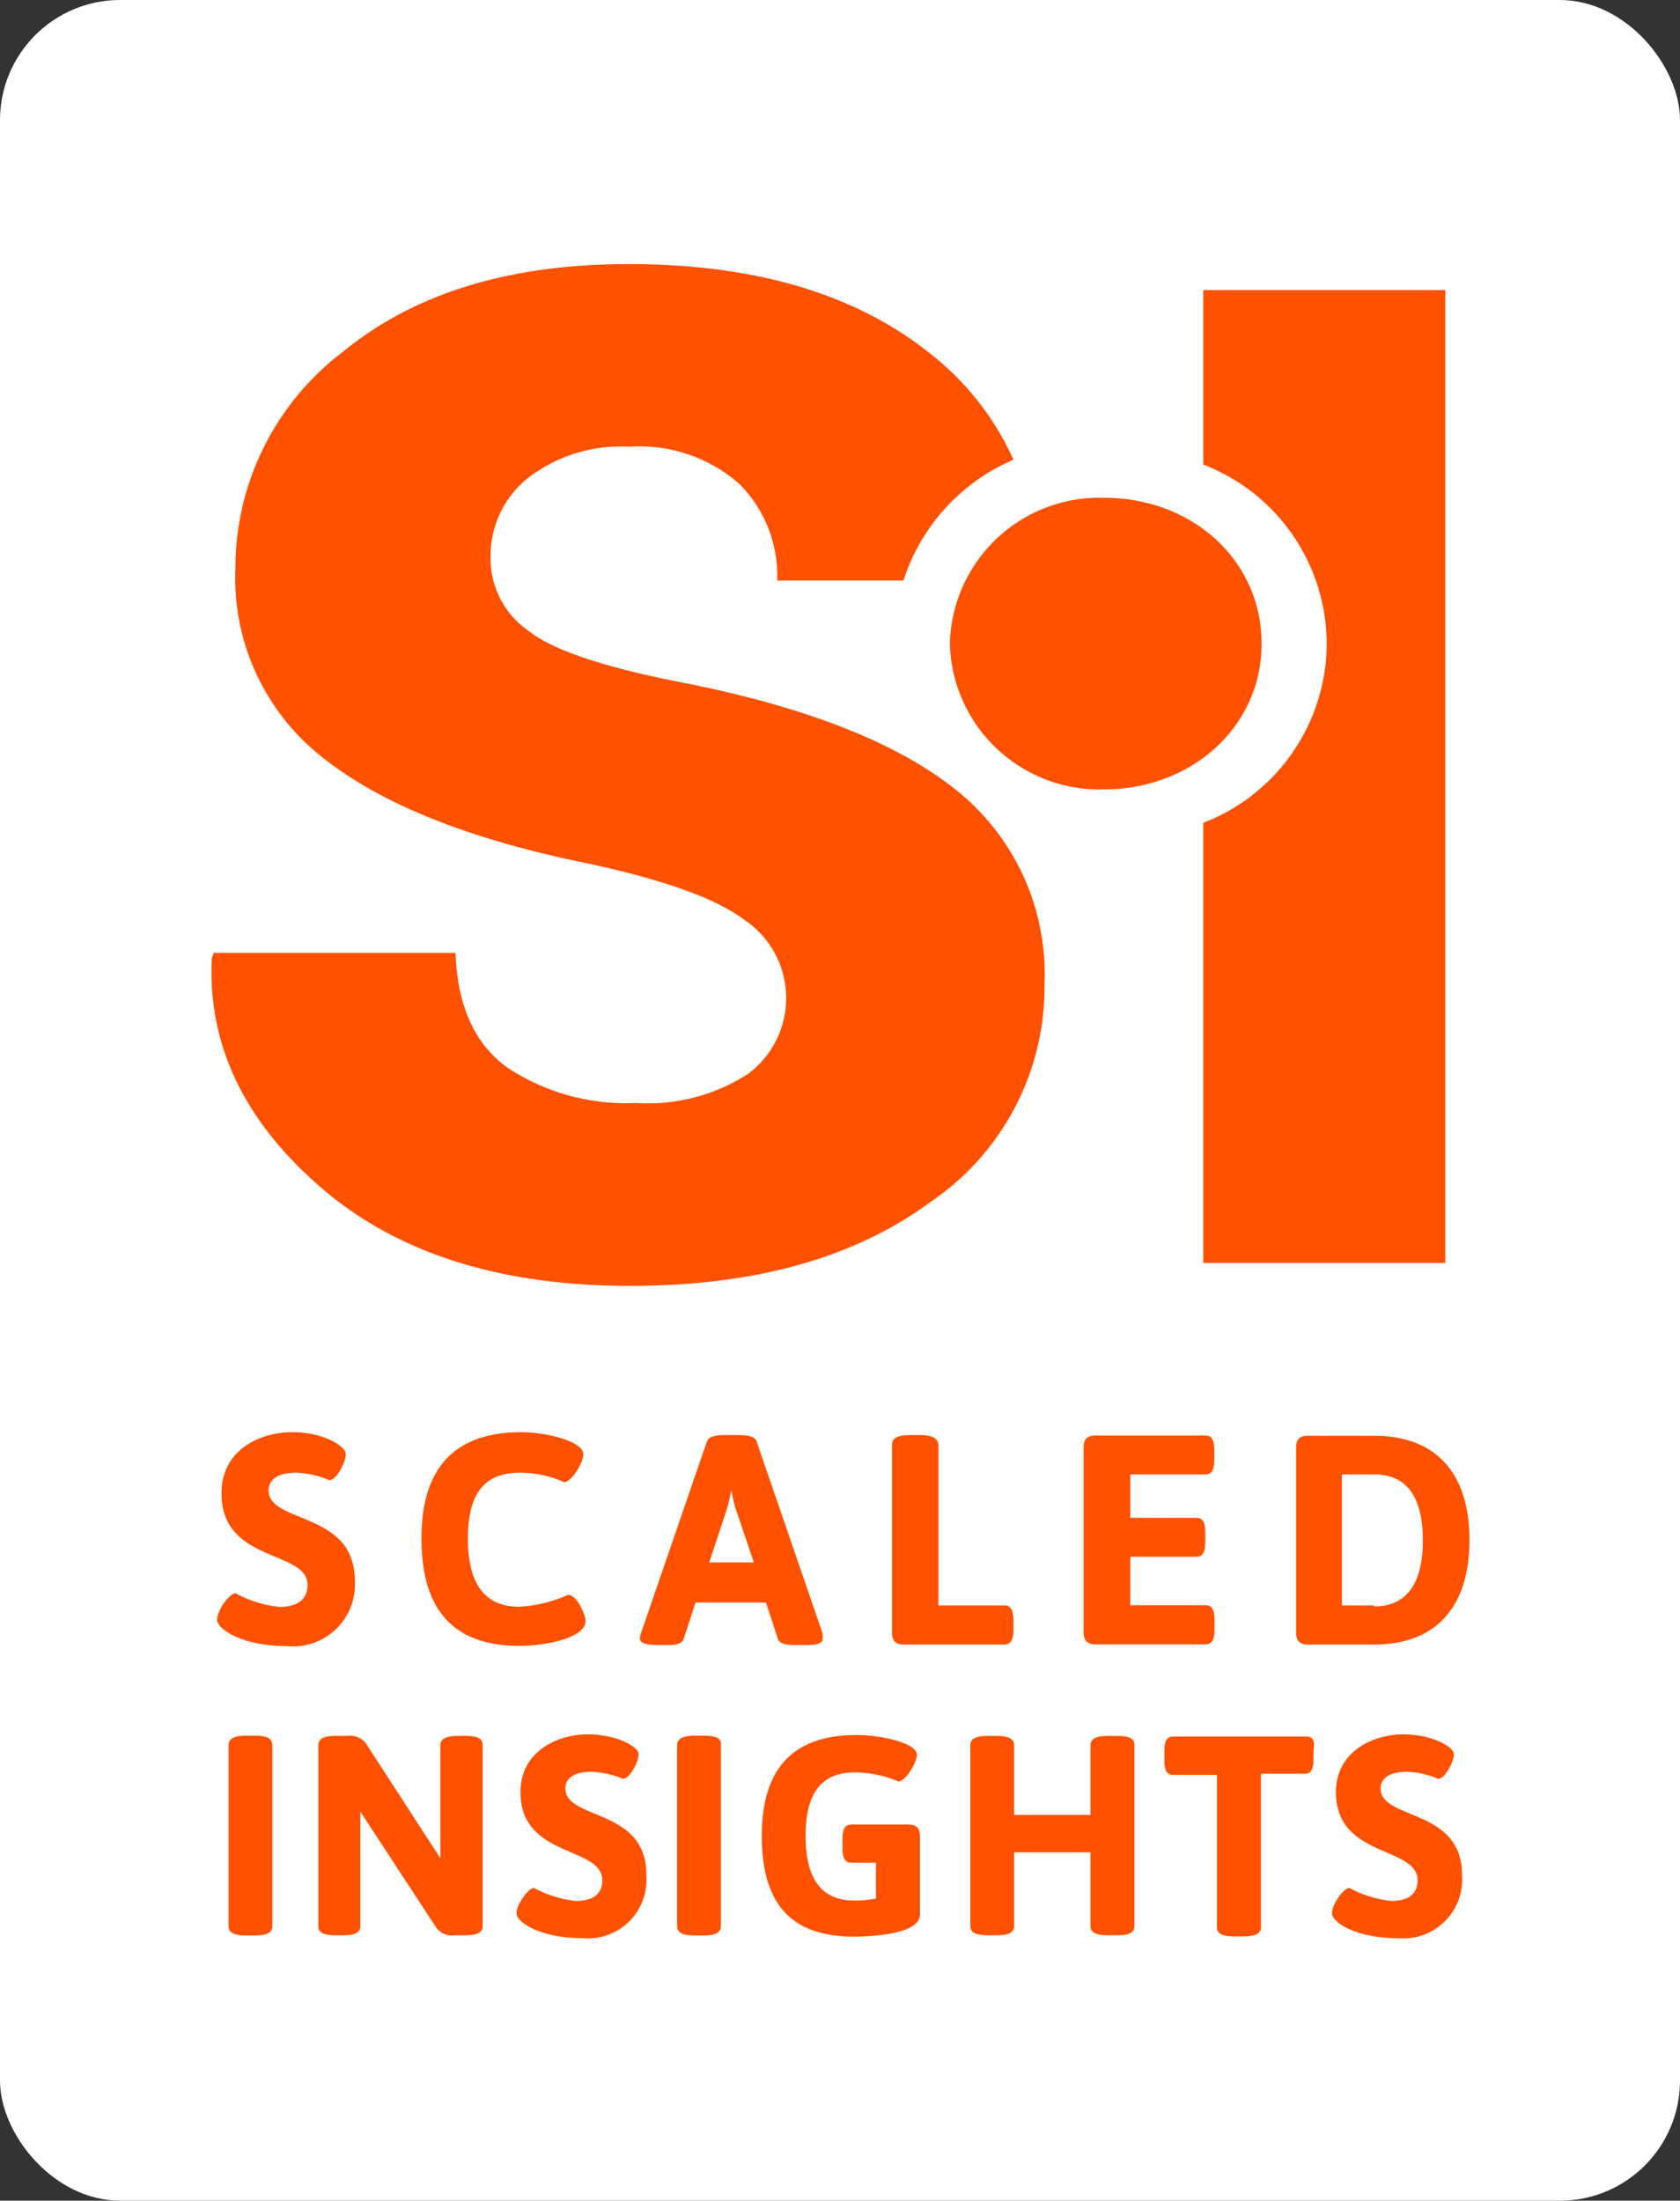
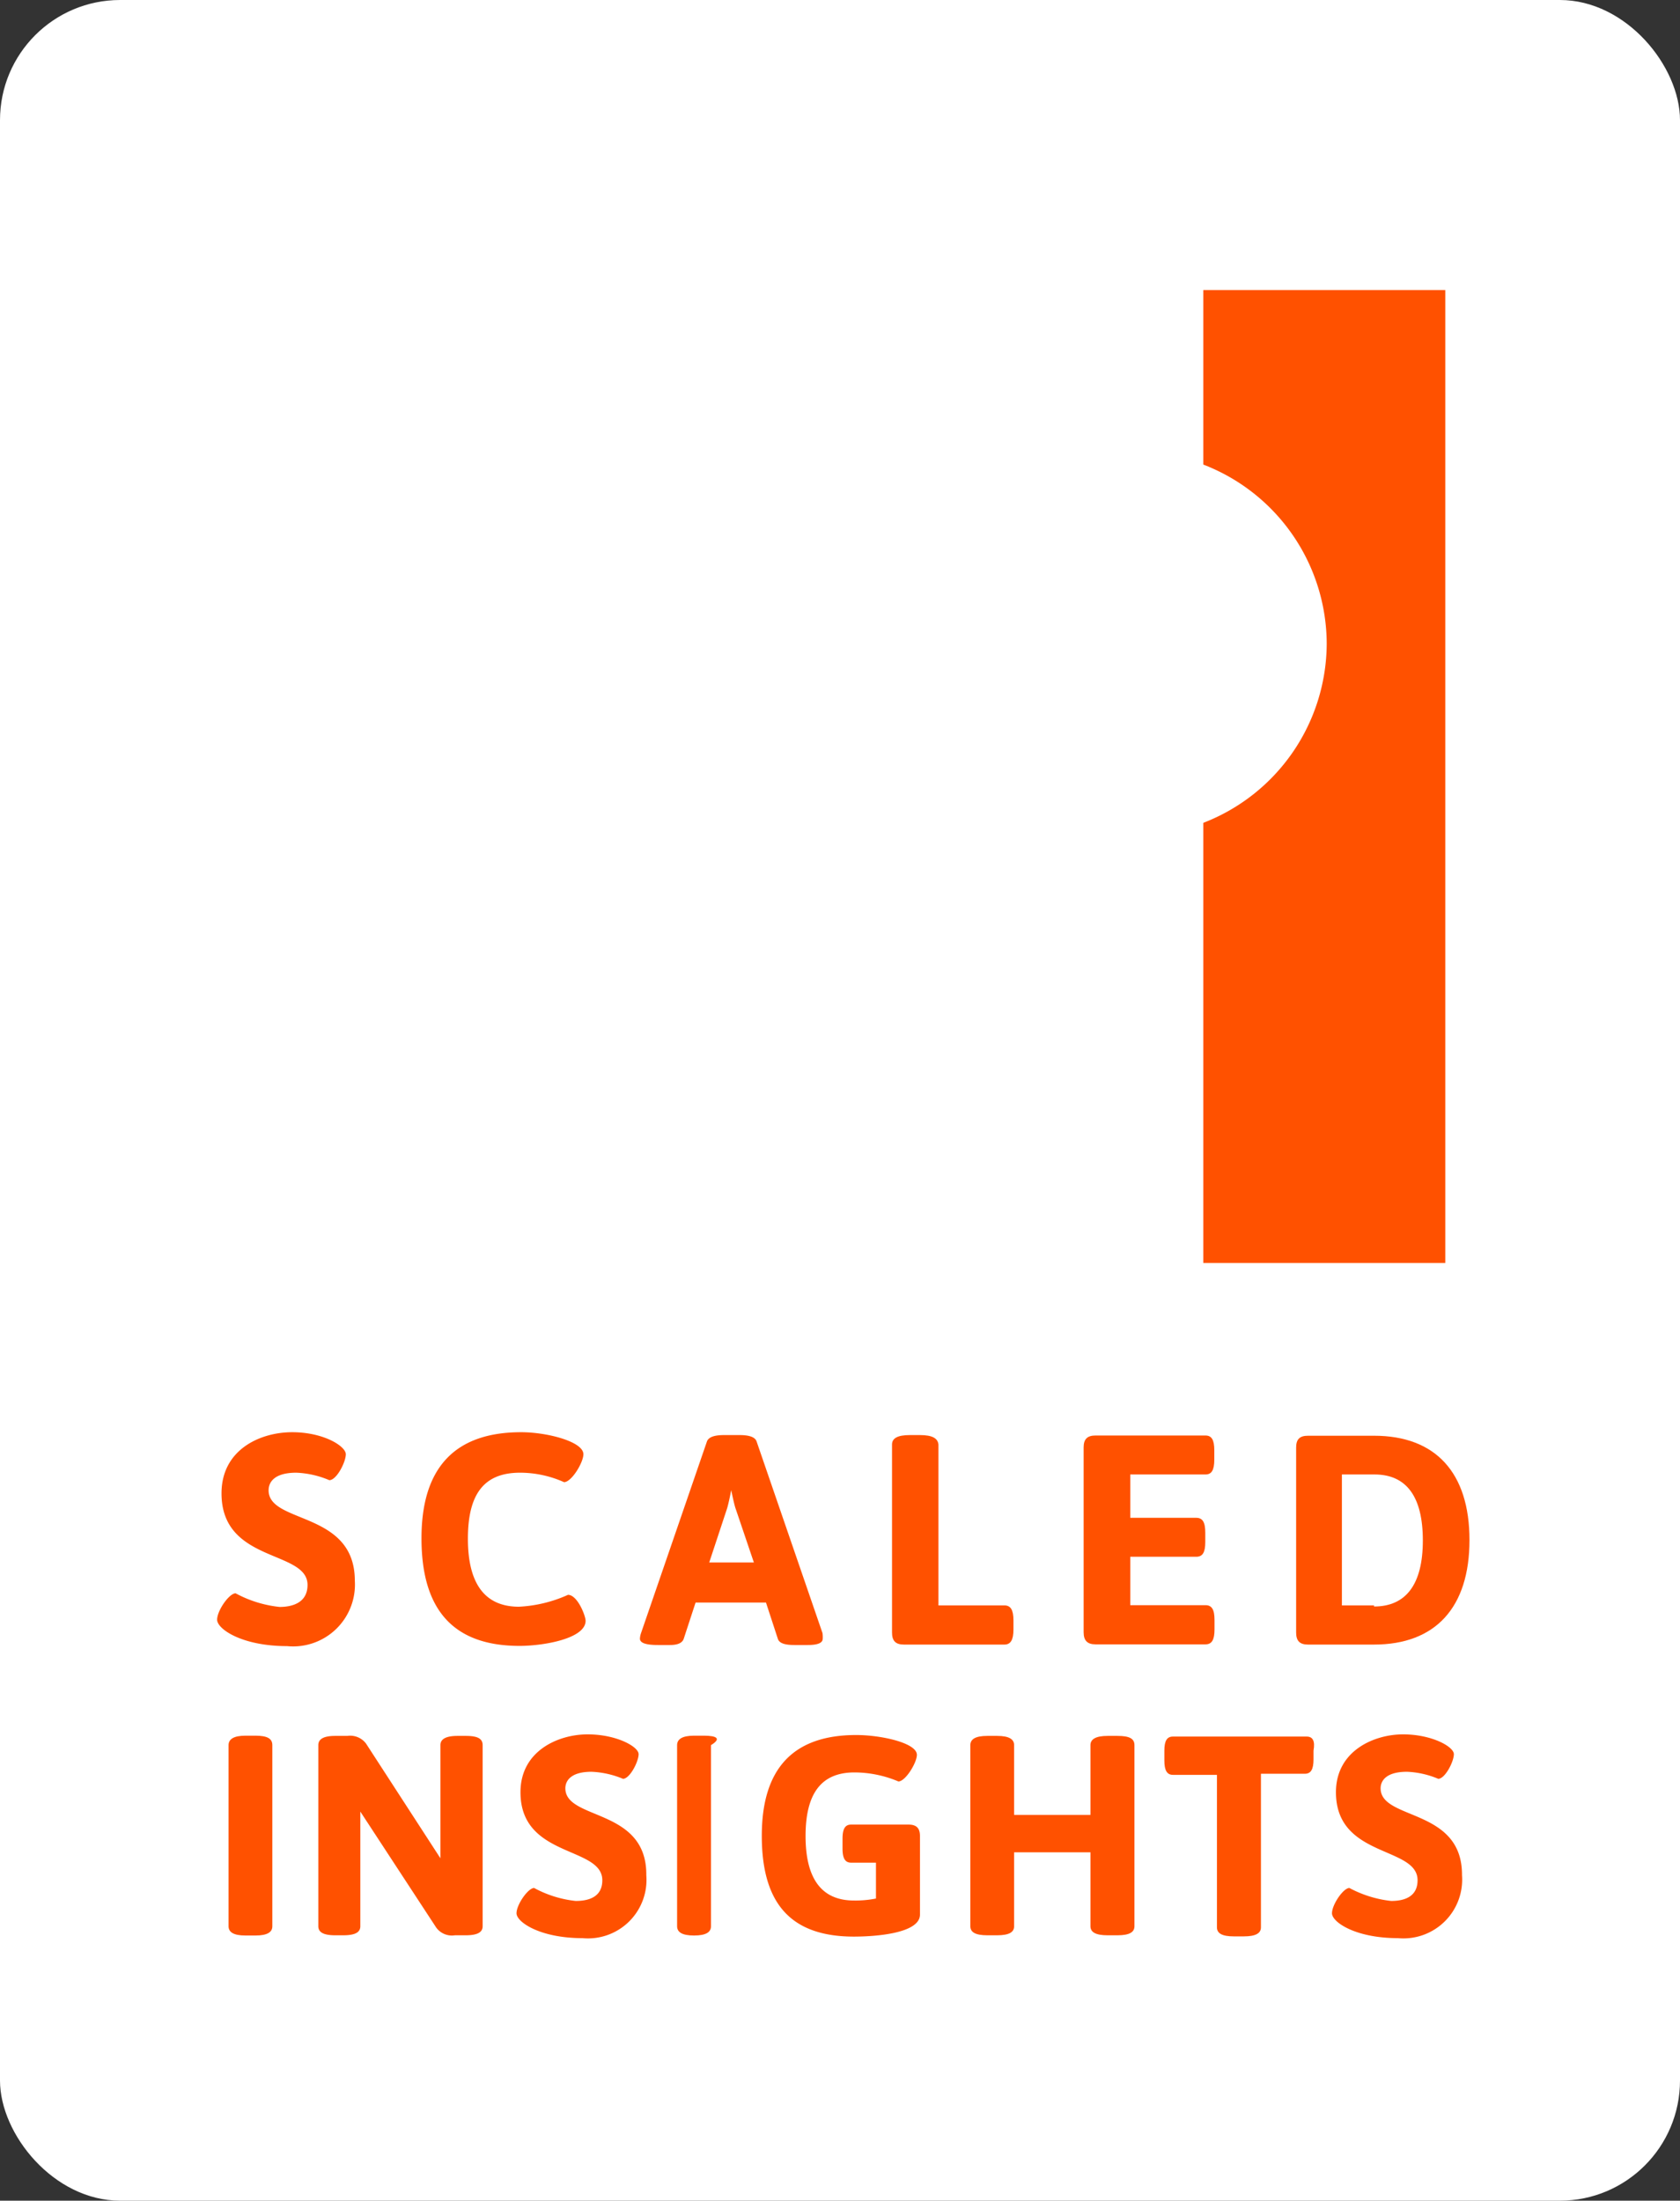
<svg xmlns="http://www.w3.org/2000/svg" viewBox="0 0 76.37 100">
  <rect x="0" y="0" width="76.37" height="100" fill="#333333" stroke="none" />
  <defs>
    <style>.cls-1{fill:#fff;}.cls-2{fill:#ff5100;}</style>
  </defs>
  <g id="Layer_2" data-name="Layer 2">
    <g id="Layer_1-2" data-name="Layer 1">
      <g id="SI_-_logo_white" data-name="SI - logo white">
        <rect id="badge" class="cls-1" width="76.37" height="100" rx="5.46" />
        <g id="logo">
          <path class="cls-2" d="M16.13,71.83c0-3.19-3.92-2.57-3.92-4.11,0-.32.2-.8,1.26-.8a4.26,4.26,0,0,1,1.5.34c.33,0,.75-.82.75-1.18s-1-1-2.44-1-3.21.78-3.21,2.78c0,3.18,3.91,2.56,3.91,4.16,0,.81-.69,1-1.27,1a5.37,5.37,0,0,1-2-.62c-.29,0-.84.78-.84,1.2s1.12,1.2,3.18,1.2A2.81,2.81,0,0,0,16.13,71.83Z" />
-           <path class="cls-2" d="M14.53,53.91q5.19,4.53,14.13,4.52,8.48,0,13.65-3.82a11.78,11.78,0,0,0,5.17-9.87,10.7,10.7,0,0,0-4-8.83q-4-3.21-12.29-4.86c-3.58-.69-6-1.47-7.13-2.36a4,4,0,0,1-1.76-3.39A4.53,4.53,0,0,1,24,21.72a6.91,6.91,0,0,1,4.61-1.42,6.86,6.86,0,0,1,5,1.69,5.91,5.91,0,0,1,1.72,4.39h5.74a8.94,8.94,0,0,1,5-5.49A12.79,12.79,0,0,0,42.2,16q-5.06-4-13.63-4-8.14,0-13,4a12.33,12.33,0,0,0-4.87,9.83,10.37,10.37,0,0,0,4,8.62q4,3.16,12,4.78c3.48.75,5.86,1.6,7.14,2.57a4.28,4.28,0,0,1,.16,7,8.38,8.38,0,0,1-5.1,1.32,9.8,9.8,0,0,1-5.84-1.61c-1.49-1.08-2.27-2.81-2.35-5.21h-11l-.08.24Q9.34,49.39,14.53,53.91Z" />
          <path class="cls-2" d="M60.31,29.25a8.76,8.76,0,0,1-5.61,8.14v20h11V13.18h-11v7.93A8.75,8.75,0,0,1,60.31,29.25Z" />
          <path class="cls-2" d="M11.61,78.87h-.45c-.54,0-.77.16-.77.43v8.23c0,.27.23.42.77.42h.45c.54,0,.77-.15.77-.42V79.3C12.38,79,12.15,78.87,11.61,78.87Z" />
          <path class="cls-2" d="M23.64,66.92a4.89,4.89,0,0,1,2,.43c.34,0,.88-.89.88-1.27,0-.57-1.64-1-2.83-1-3,0-4.53,1.6-4.53,4.82s1.42,4.89,4.46,4.89c1.09,0,3-.33,3-1.14,0-.23-.37-1.18-.8-1.18a6.15,6.15,0,0,1-2.23.54c-1.56,0-2.32-1.06-2.32-3.09S22,66.92,23.64,66.92Z" />
          <path class="cls-2" d="M62.46,65.24h-3c-.38,0-.54.16-.54.54v8.4c0,.38.16.55.54.55h3c2.79,0,4.34-1.68,4.34-4.75S65.25,65.24,62.46,65.24Zm0,7.71H61V67h1.48c1.45,0,2.2,1,2.2,3S63.91,73,62.46,73Z" />
          <path class="cls-2" d="M54.8,67c.28,0,.4-.2.4-.68v-.42c0-.47-.12-.67-.4-.67h-5c-.37,0-.54.16-.54.54v8.4c0,.38.17.55.54.55h5c.29,0,.41-.21.41-.68v-.42c0-.48-.12-.68-.41-.68H51.38v-2.2h3c.29,0,.41-.2.41-.67v-.42c0-.48-.12-.68-.41-.68h-3V67Z" />
-           <path class="cls-2" d="M43.18,29.25a6.8,6.8,0,0,0,7,6.62c4,0,7.17-2.85,7.17-6.62s-3.12-6.63-7.17-6.63A6.8,6.8,0,0,0,43.18,29.25Z" />
          <path class="cls-2" d="M41.82,65.21h-.46c-.57,0-.81.15-.81.43v8.54c0,.38.16.55.54.55h4.57c.28,0,.41-.21.41-.68v-.42c0-.48-.13-.68-.41-.68h-3V65.64C42.63,65.36,42.39,65.21,41.82,65.21Z" />
          <path class="cls-2" d="M50.8,78.88h-.45c-.54,0-.78.15-.78.42v3.17H46.1V79.3c0-.27-.23-.42-.77-.42h-.45c-.54,0-.77.15-.77.42v8.23c0,.27.23.41.77.41h.45c.54,0,.77-.14.77-.41V84.17h3.47v3.36c0,.27.24.41.78.41h.45c.54,0,.77-.14.77-.41V79.3C51.57,79,51.34,78.88,50.8,78.88Z" />
          <path class="cls-2" d="M41.3,82.91H38.69c-.27,0-.39.19-.39.64V84c0,.45.12.64.39.64h1.13v1.63a4.77,4.77,0,0,1-1,.09c-1.48,0-2.2-1-2.2-2.93s.71-2.89,2.22-2.89a5.15,5.15,0,0,1,2,.41c.32,0,.84-.85.84-1.21,0-.54-1.62-.9-2.76-.9-2.85,0-4.29,1.51-4.29,4.58S35.94,88,38.82,88c.91,0,3-.13,3-1V83.43C41.82,83.07,41.66,82.91,41.3,82.91Z" />
          <path class="cls-2" d="M59.4,78.91H53.32c-.27,0-.39.19-.39.64V80c0,.45.12.65.39.65h2v6.93c0,.27.23.41.77.41h.45c.54,0,.78-.14.78-.41V80.6h2c.27,0,.39-.2.39-.65v-.4C59.79,79.1,59.67,78.91,59.4,78.91Z" />
          <path class="cls-2" d="M21.17,78.88H20.8c-.54,0-.78.15-.78.42v5.14l-3.38-5.21a.9.9,0,0,0-.85-.35h-.55c-.54,0-.77.15-.77.42v8.23c0,.27.23.41.77.41h.37c.54,0,.77-.14.77-.41V82.32l3.45,5.27a.88.88,0,0,0,.85.35h.49c.54,0,.77-.14.77-.41V79.3C21.94,79,21.71,78.88,21.17,78.88Z" />
          <path class="cls-2" d="M62.76,81.26c0-.29.19-.75,1.2-.75a4.06,4.06,0,0,1,1.42.32c.31,0,.71-.78.71-1.12s-1-.9-2.31-.9-3.05.74-3.05,2.63c0,3,3.71,2.44,3.71,4,0,.78-.65.94-1.2.94a5.23,5.23,0,0,1-1.9-.59c-.27,0-.79.75-.79,1.15s1.06,1.13,3,1.13a2.67,2.67,0,0,0,2.91-2.86C66.48,82.14,62.76,82.73,62.76,81.26Z" />
          <path class="cls-2" d="M25.7,81.26c0-.29.19-.75,1.19-.75a4.15,4.15,0,0,1,1.43.32c.31,0,.71-.78.71-1.12s-1-.9-2.32-.9-3.05.74-3.05,2.63c0,3,3.72,2.44,3.72,4,0,.78-.65.94-1.21.94a5.08,5.08,0,0,1-1.89-.59c-.27,0-.8.75-.8,1.15s1.07,1.13,3,1.13a2.66,2.66,0,0,0,2.9-2.86C29.41,82.14,25.7,82.73,25.7,81.26Z" />
          <path class="cls-2" d="M37.39,74.21l-3-8.72c-.08-.21-.38-.28-.77-.28h-.7c-.4,0-.69.07-.78.28l-3,8.72a.92.92,0,0,0-.05.25c0,.19.25.29.82.29h.55c.32,0,.55-.08.62-.28l.54-1.65h3.2l.54,1.65c.07.22.37.28.76.28h.6c.47,0,.68-.1.68-.29A1.41,1.41,0,0,0,37.39,74.21ZM32.24,71l.8-2.42c.08-.23.2-.87.2-.87h0s.14.7.21.87L34.27,71Z" />
-           <path class="cls-2" d="M32,78.87h-.45c-.54,0-.77.16-.77.43v8.23c0,.27.23.42.77.42H32c.54,0,.77-.15.77-.42V79.3C32.81,79,32.58,78.87,32,78.87Z" />
+           <path class="cls-2" d="M32,78.87h-.45c-.54,0-.77.16-.77.43v8.23c0,.27.23.42.77.42c.54,0,.77-.15.77-.42V79.3C32.81,79,32.58,78.87,32,78.87Z" />
        </g>
      </g>
    </g>
  </g>
</svg>